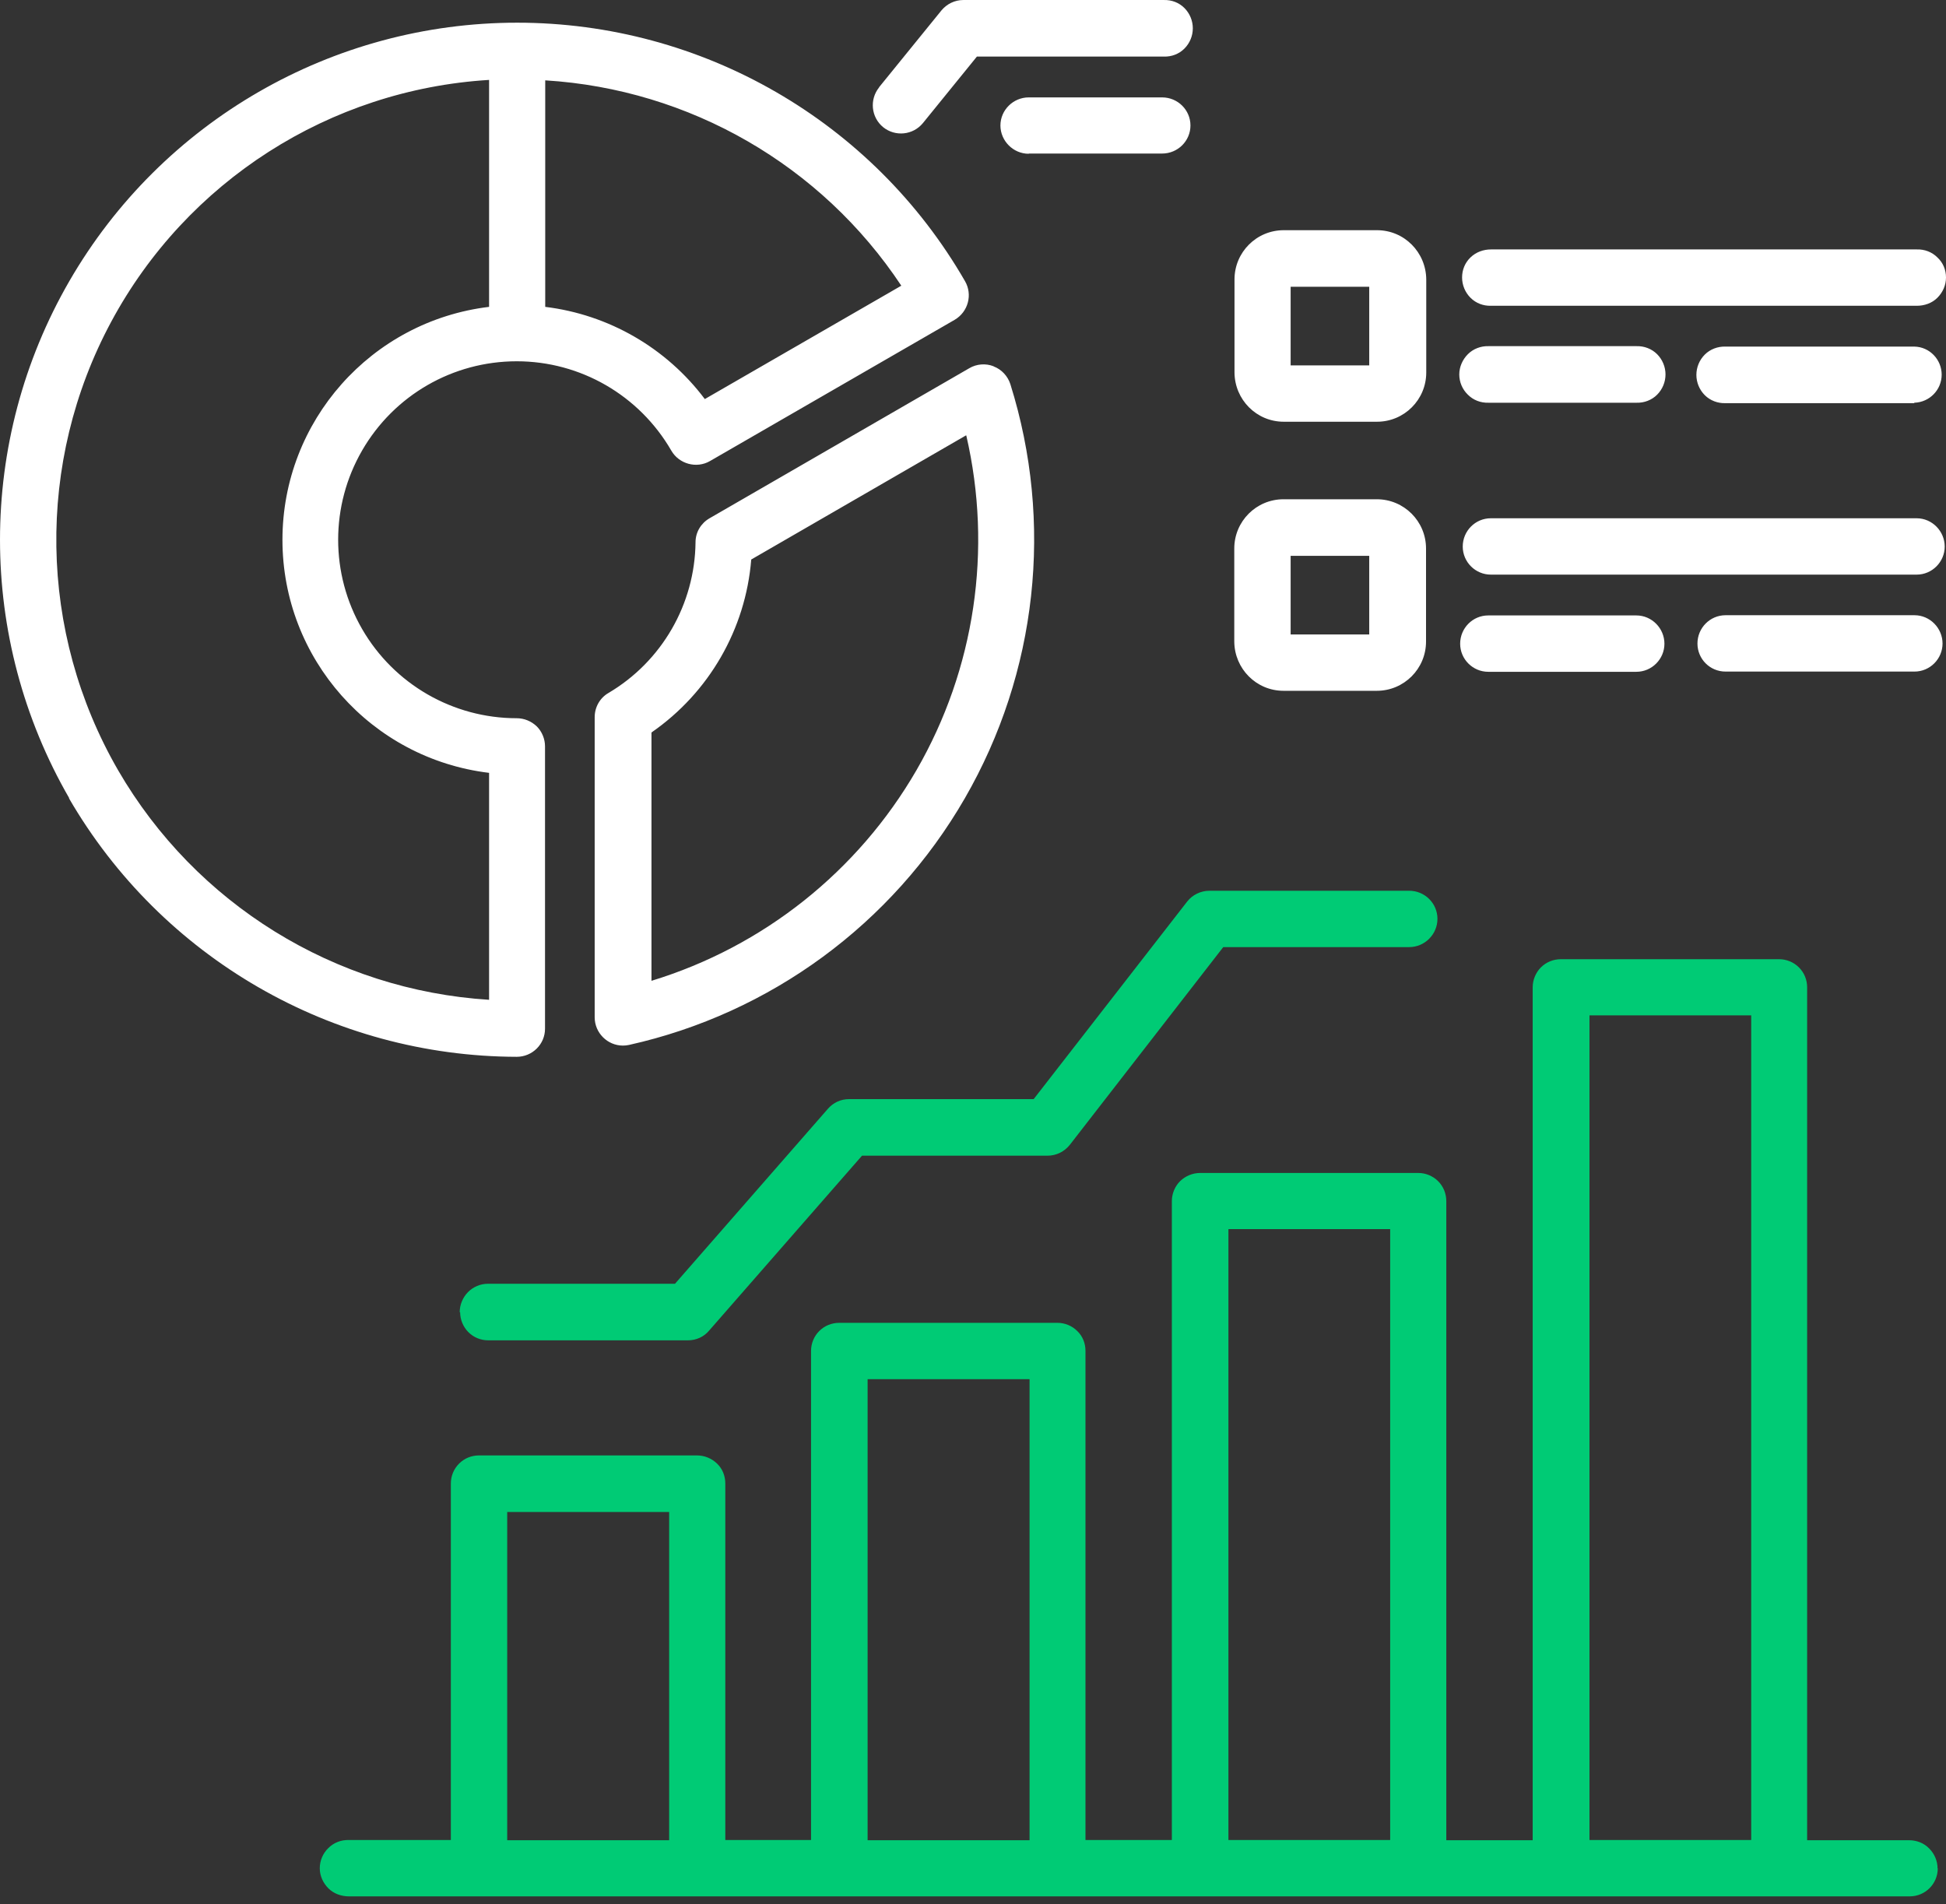
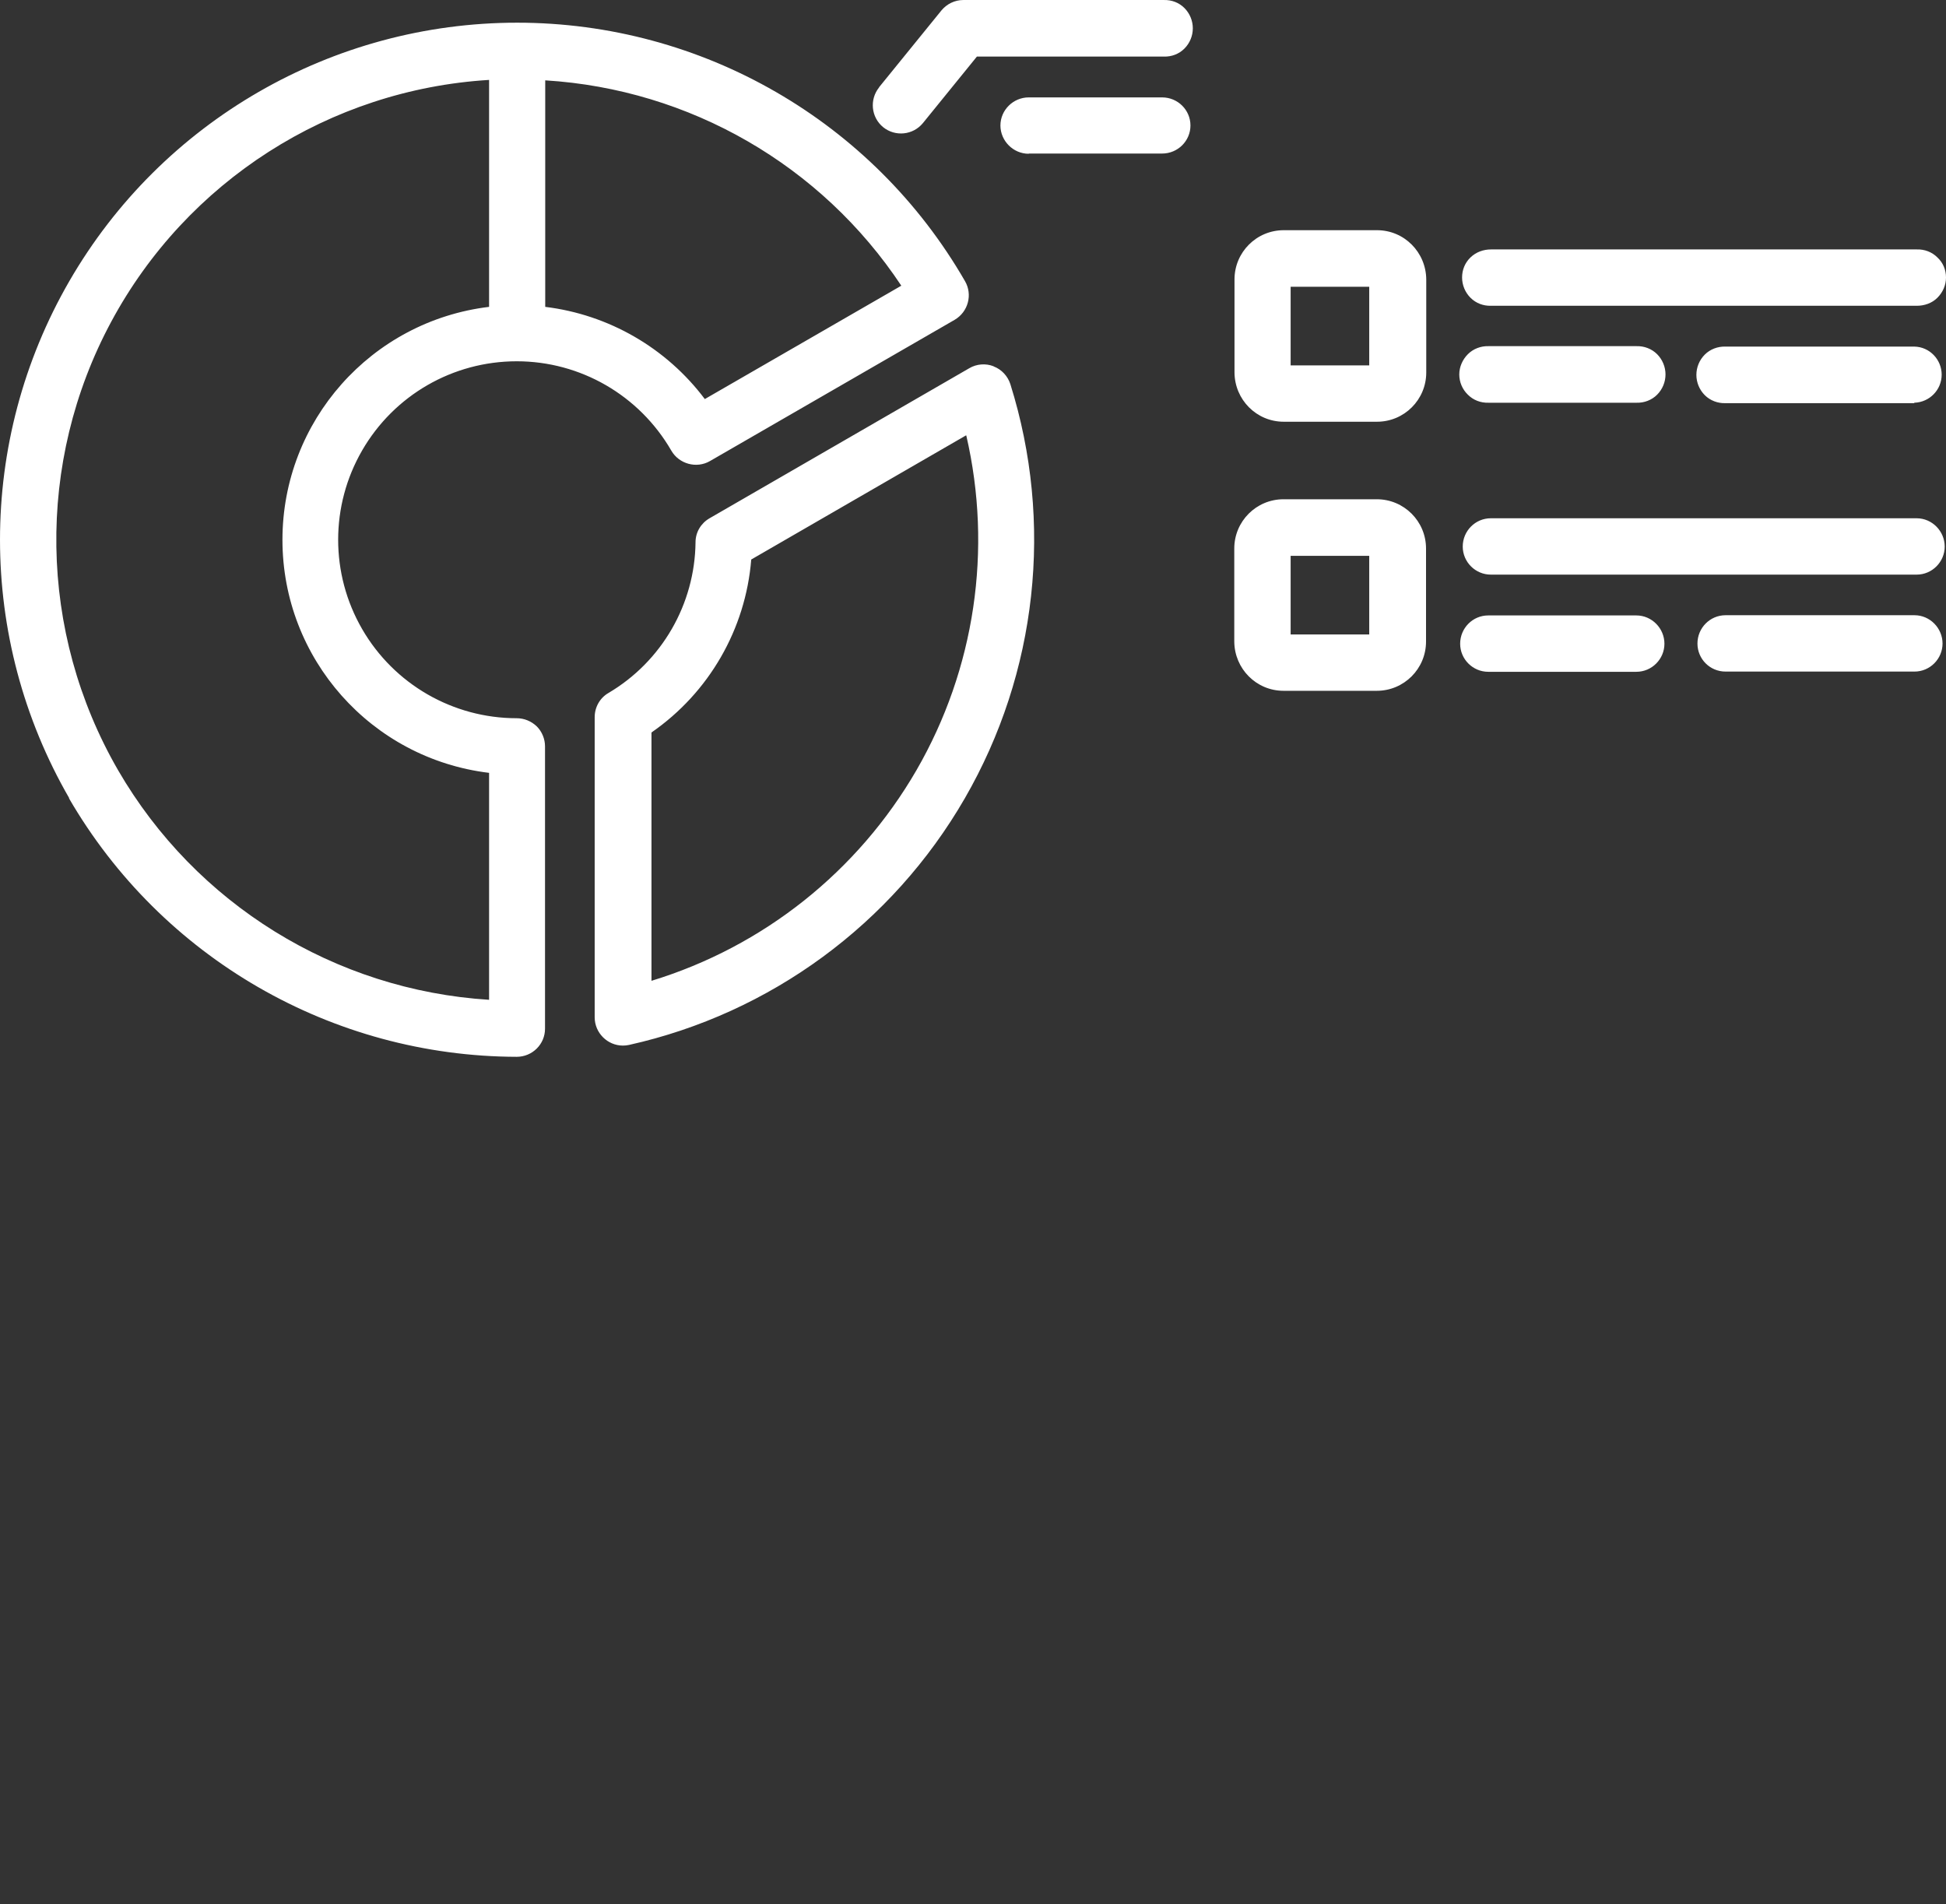
<svg xmlns="http://www.w3.org/2000/svg" width="140" height="137" viewBox="0 0 140 137" fill="none">
  <rect x="0" y="0" width="140" height="137" fill="#333333" stroke="none" />
  <path d="M63.242 6.277L67.732 0.747C68.12 0.28 68.695 0.001 69.301 0.001H83.733C84.292 -0.015 84.82 0.187 85.209 0.576C85.597 0.964 85.814 1.492 85.814 2.036C85.814 2.58 85.597 3.108 85.209 3.496C84.82 3.885 84.292 4.087 83.733 4.071H70.28L66.396 8.856C65.681 9.726 64.407 9.85 63.538 9.151C62.668 8.436 62.543 7.162 63.242 6.292V6.277ZM74.008 11.046H83.609C84.727 11.046 85.644 10.145 85.644 9.027C85.644 7.908 84.727 7.007 83.609 7.007H74.008C72.889 7.007 71.973 7.924 71.973 9.027C71.973 10.13 72.889 11.062 74.008 11.062V11.046ZM4.987 57.433C-1.662 45.922 -1.662 31.738 4.987 20.227C11.636 8.716 23.924 1.632 37.206 1.632C50.504 1.632 62.792 8.716 69.425 20.227C69.984 21.19 69.658 22.433 68.68 23.008L51.079 33.168C50.115 33.727 48.857 33.385 48.298 32.422C45.999 28.445 41.773 25.991 37.175 25.991C32.577 25.991 28.351 28.43 26.052 32.407C23.753 36.383 23.753 41.277 26.052 45.254C28.351 49.231 32.592 51.67 37.175 51.67C37.719 51.67 38.231 51.887 38.62 52.26C38.992 52.633 39.21 53.161 39.21 53.689V74.009C39.21 75.127 38.293 76.028 37.175 76.028C23.893 75.997 11.62 68.913 4.956 57.418L4.987 57.433ZM39.225 5.764V22.076C43.793 22.635 47.941 25.027 50.706 28.709L64.842 20.553C59.094 11.885 49.618 6.417 39.225 5.78V5.764ZM8.498 55.414C14.075 65.03 24.079 71.228 35.186 71.927V55.6C26.704 54.575 20.32 47.382 20.32 38.838C20.32 30.294 26.704 23.101 35.186 22.076V5.749C23.722 6.448 13.438 13.035 8 23.148C2.563 33.261 2.75 45.471 8.498 55.414ZM71.491 26.363C72.066 26.581 72.501 27.062 72.688 27.637C75.81 37.595 74.629 48.392 69.41 57.433C64.19 66.474 55.428 72.906 45.253 75.174C45.113 75.205 44.958 75.221 44.818 75.221C43.7 75.221 42.783 74.304 42.783 73.186V51.592C42.783 50.877 43.156 50.209 43.777 49.852C47.614 47.584 49.991 43.467 50.038 39.009C50.038 38.294 50.426 37.642 51.047 37.285L69.736 26.488C70.264 26.177 70.917 26.13 71.476 26.348L71.491 26.363ZM69.503 31.319L54.046 40.252C53.642 45.269 51.001 49.837 46.869 52.695V70.56C54.916 68.106 61.72 62.684 65.93 55.414C70.14 48.128 71.414 39.522 69.518 31.335L69.503 31.319ZM107.268 21.998H137.903C138.447 21.998 138.99 21.812 139.379 21.423C139.767 21.035 140 20.522 140 19.963C140 19.404 139.783 18.891 139.379 18.518C138.99 18.13 138.462 17.928 137.903 17.944H107.268C106.724 17.944 106.196 18.13 105.792 18.518C105.388 18.907 105.186 19.419 105.186 19.963C105.186 20.507 105.404 21.035 105.792 21.423C106.181 21.812 106.709 22.014 107.268 21.998ZM137.716 28.973C138.819 28.942 139.689 28.041 139.689 26.954C139.689 25.866 138.819 24.95 137.716 24.934H124.123C123.58 24.919 123.036 25.121 122.648 25.509C122.259 25.897 122.042 26.426 122.042 26.969C122.042 27.513 122.259 28.041 122.648 28.43C123.036 28.818 123.58 29.02 124.123 29.004H137.716V28.973ZM107.082 28.973H117.739C118.282 28.989 118.826 28.787 119.214 28.398C119.603 28.01 119.82 27.482 119.82 26.938C119.82 26.395 119.603 25.866 119.214 25.478C118.826 25.09 118.282 24.888 117.739 24.903H107.082C106.538 24.888 105.994 25.09 105.606 25.478C105.217 25.866 104.984 26.395 104.984 26.938C104.984 27.482 105.202 28.01 105.606 28.398C105.994 28.787 106.522 28.989 107.082 28.973ZM88.813 26.798V20.103C88.813 18.145 90.397 16.561 92.355 16.561H99.066C101.023 16.561 102.592 18.145 102.608 20.103V26.798C102.608 28.756 101.023 30.34 99.066 30.34H92.355C90.397 30.34 88.828 28.756 88.813 26.798ZM92.852 26.286H98.506V20.631H92.852V26.286ZM137.887 37.285H107.253C106.134 37.285 105.233 38.201 105.233 39.319C105.233 40.438 106.15 41.339 107.253 41.339H137.887C139.006 41.339 139.907 40.422 139.907 39.319C139.907 38.217 139.006 37.285 137.887 37.285ZM137.716 44.26H124.139C123.02 44.26 122.119 45.176 122.119 46.295C122.119 47.413 123.02 48.314 124.139 48.314H137.732C138.85 48.314 139.751 47.398 139.751 46.295C139.751 45.192 138.85 44.26 137.732 44.26H137.716ZM107.066 48.33H117.723C118.842 48.33 119.743 47.413 119.743 46.31C119.743 45.207 118.842 44.275 117.723 44.275H107.066C105.948 44.275 105.047 45.192 105.047 46.31C105.047 47.429 105.963 48.33 107.066 48.33ZM88.797 46.155V39.459C88.797 37.502 90.382 35.917 92.339 35.917H99.05C101.008 35.917 102.592 37.502 102.592 39.459V46.155C102.592 48.112 101.008 49.697 99.05 49.697H92.339C90.382 49.697 88.813 48.112 88.797 46.155ZM92.852 45.642H98.506V39.987H92.852V45.642Z" fill="white" />
-   <path d="M33.103 94.405C33.103 94.933 33.321 95.461 33.694 95.834C34.082 96.223 34.595 96.425 35.123 96.425H49.493C50.083 96.425 50.642 96.176 51.015 95.725L62.014 83.142H75.358C75.995 83.142 76.585 82.847 76.974 82.35L88.004 68.136H101.379C102.498 68.136 103.414 67.219 103.414 66.101C103.414 64.982 102.498 64.081 101.379 64.081H87.009C86.388 64.081 85.782 64.376 85.409 64.858L74.364 79.072H61.082C60.491 79.072 59.948 79.321 59.559 79.771L48.561 92.355H35.108C34.564 92.355 34.051 92.572 33.663 92.96C33.29 93.349 33.072 93.861 33.072 94.405H33.103ZM139.408 134.407C139.408 135.526 138.507 136.427 137.389 136.427H25.103C24.559 136.427 24.016 136.24 23.627 135.852C23.239 135.464 23.006 134.951 23.006 134.407C23.006 133.864 23.223 133.335 23.627 132.947C24.016 132.559 24.544 132.357 25.103 132.372H32.435V106.724C32.435 106.18 32.653 105.668 33.026 105.295C33.414 104.907 33.927 104.705 34.455 104.705H50.145C50.689 104.705 51.202 104.922 51.59 105.295C51.978 105.668 52.18 106.18 52.18 106.724V132.372H58.348V97.186C58.348 96.642 58.565 96.129 58.938 95.757C59.326 95.368 59.839 95.166 60.383 95.166H76.073C76.617 95.166 77.129 95.384 77.502 95.757C77.891 96.129 78.092 96.642 78.092 97.186V132.372H84.306V86.405C84.306 85.876 84.524 85.348 84.897 84.975C85.285 84.603 85.798 84.385 86.341 84.385H102.032C102.575 84.385 103.088 84.603 103.461 84.975C103.849 85.364 104.051 85.876 104.051 86.42V132.388H110.265V71.025C110.265 70.497 110.483 69.969 110.855 69.596C111.244 69.208 111.756 69.006 112.3 69.006H127.99C128.534 69.006 129.047 69.223 129.42 69.596C129.808 69.984 130.01 70.497 130.01 71.025V132.388H137.342C137.886 132.388 138.414 132.59 138.787 132.978C139.175 133.366 139.393 133.879 139.393 134.423L139.408 134.407ZM62.418 132.388H74.069V99.221H62.418V132.388ZM48.141 132.388V108.775H36.49V132.388H48.141ZM100.012 132.388V88.424H88.376V132.372H100.012V132.388ZM125.986 132.388V73.045H114.351V132.372H125.986V132.388Z" fill="#00CB75" />
</svg>